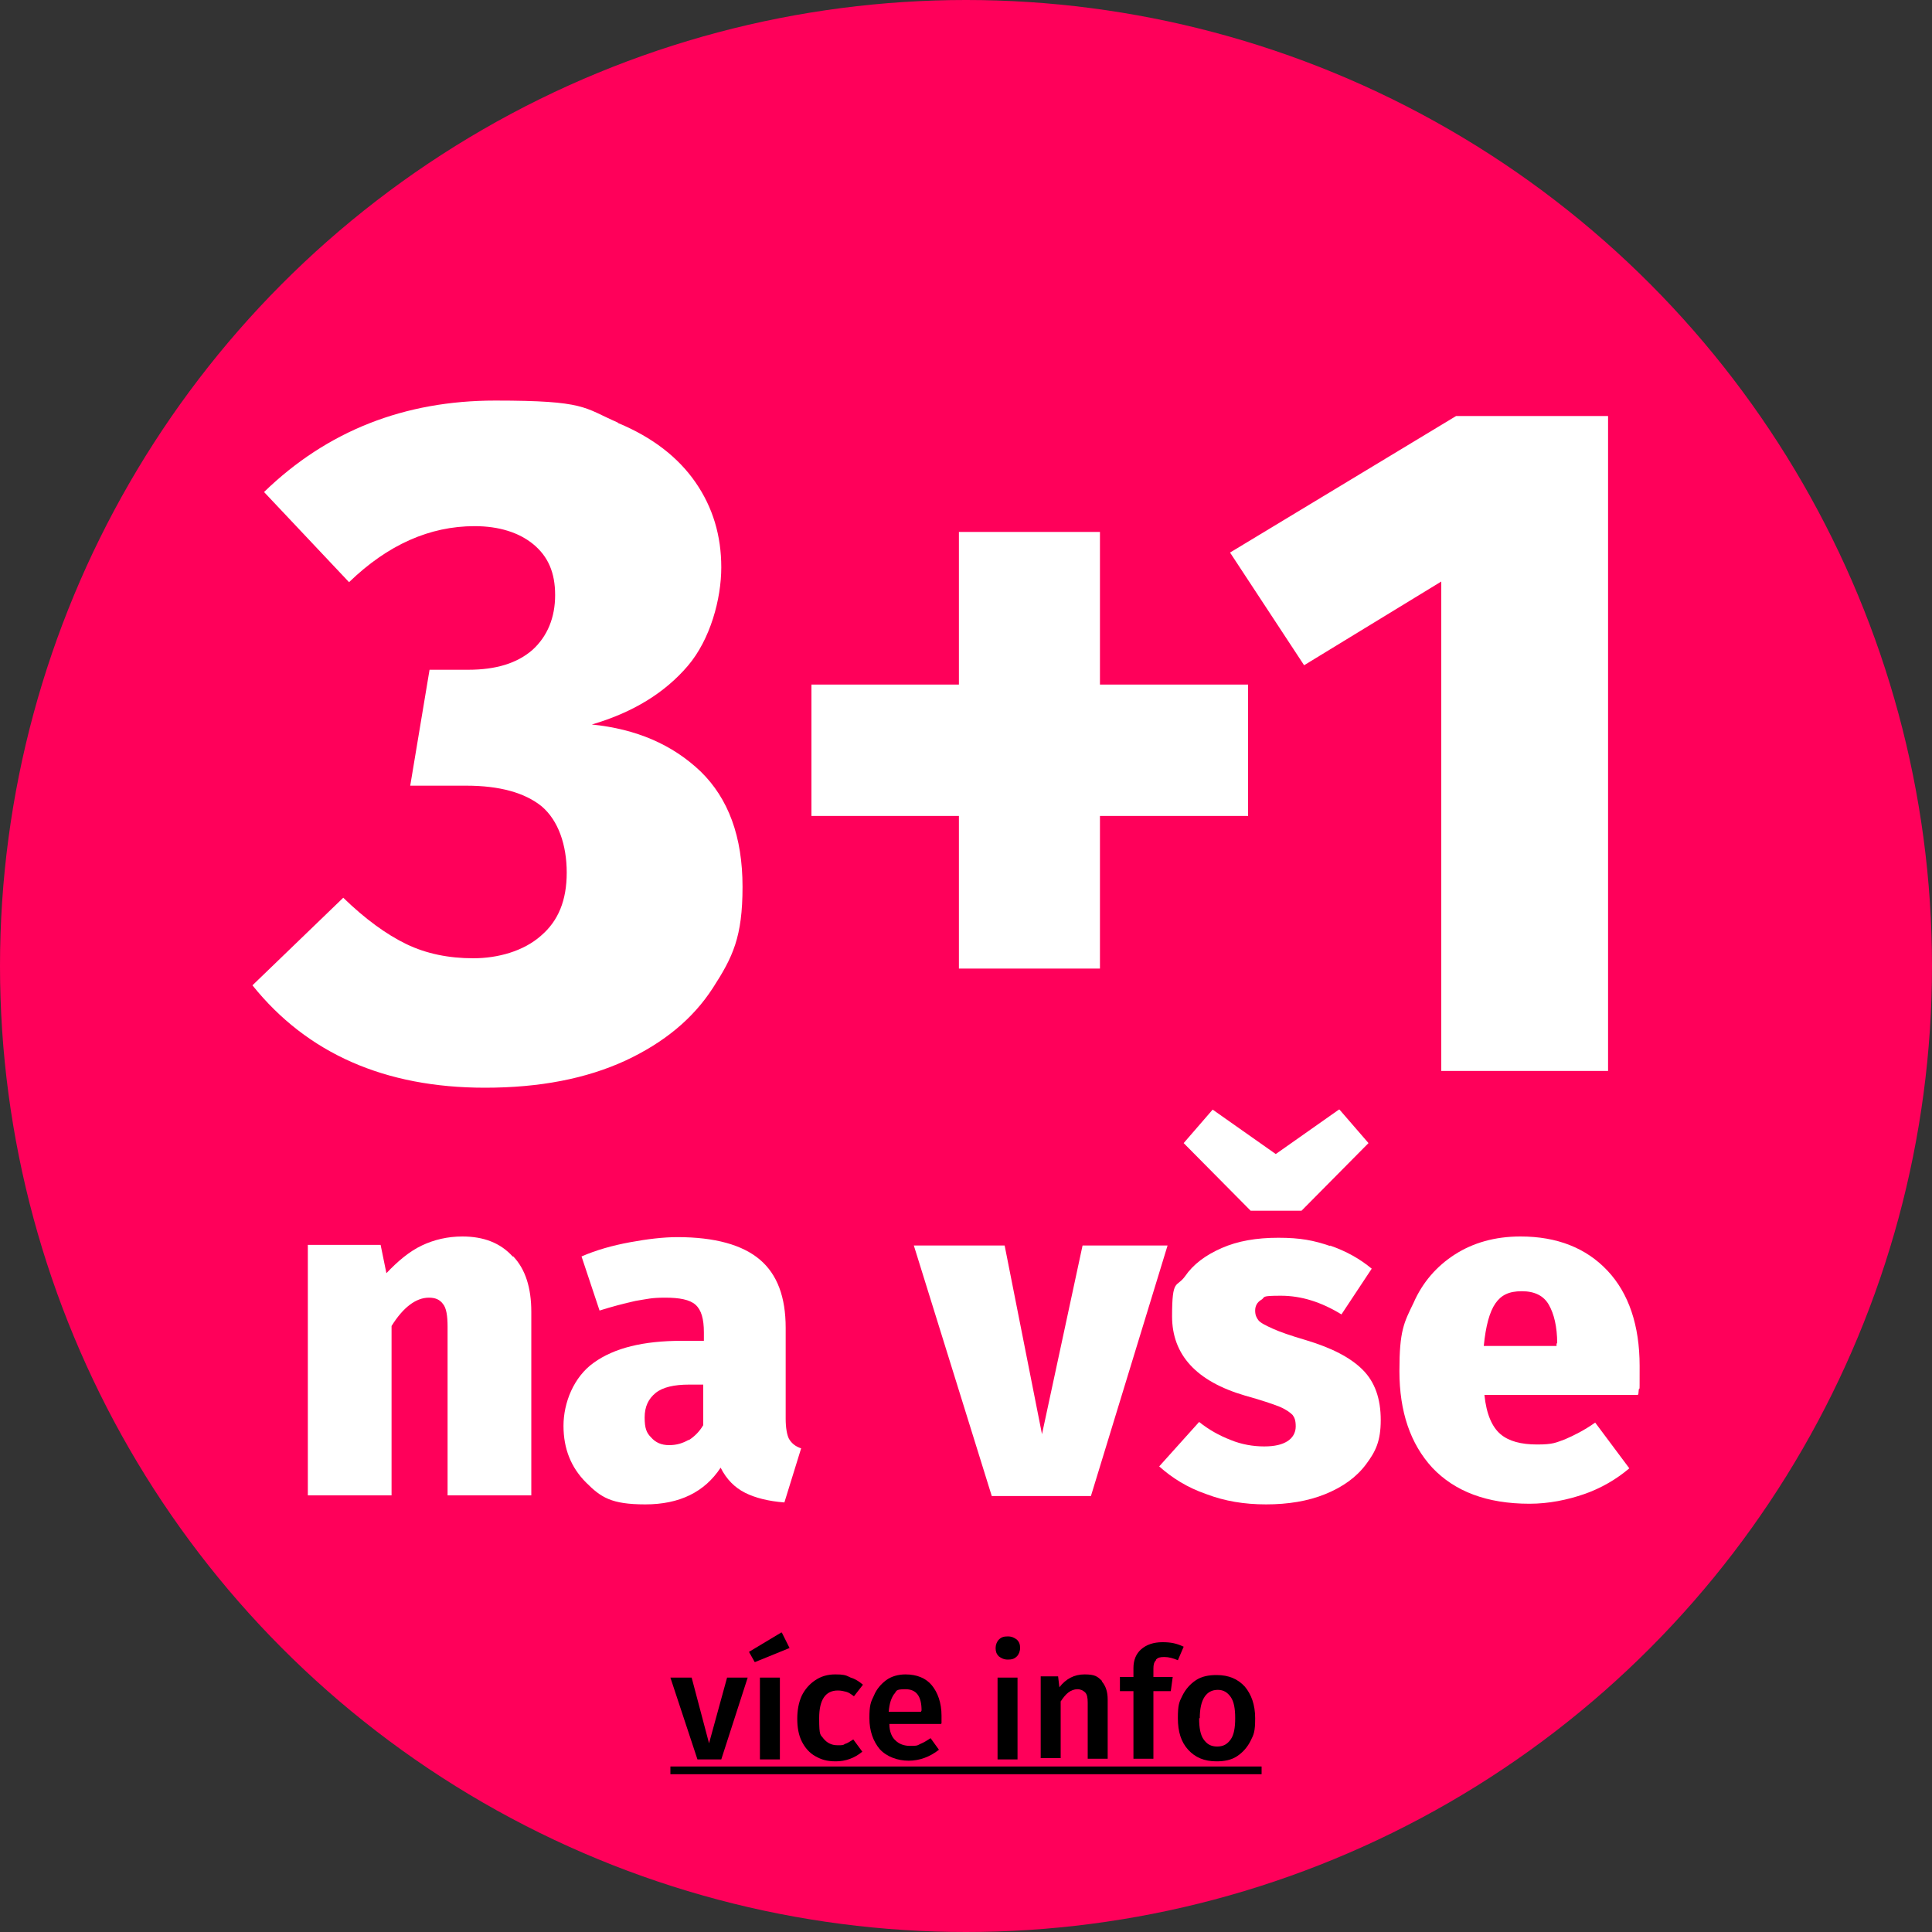
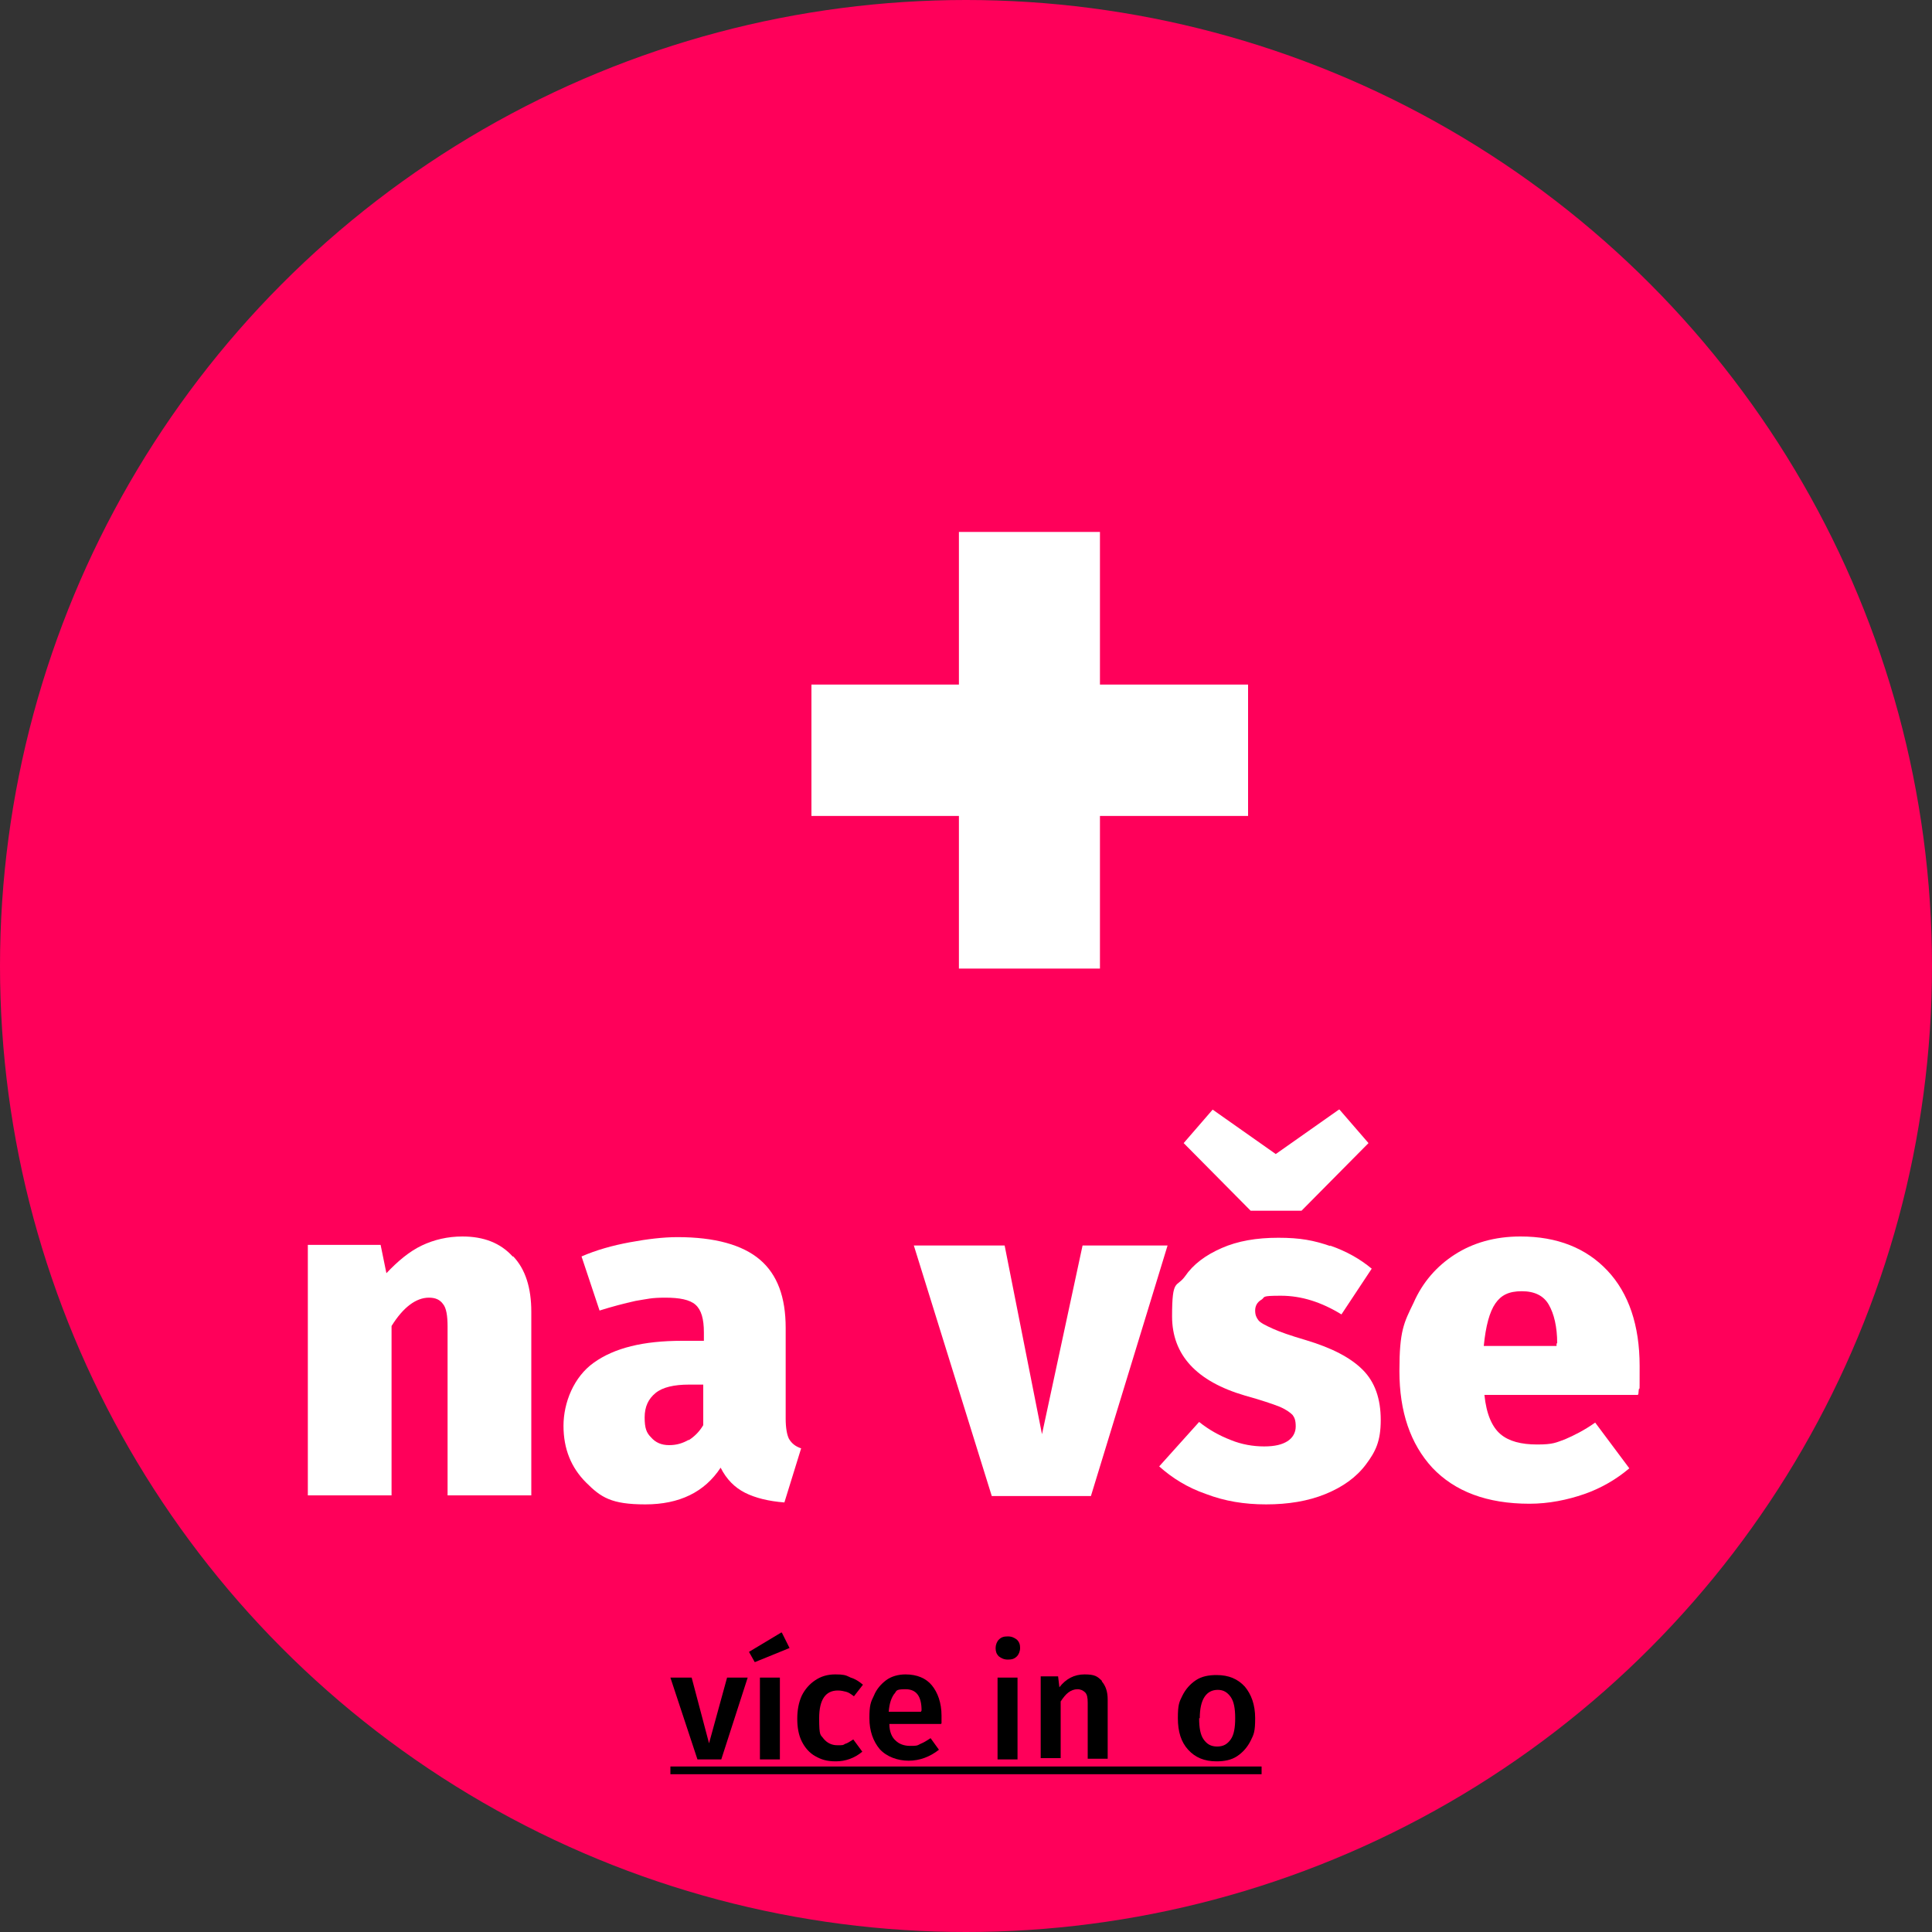
<svg xmlns="http://www.w3.org/2000/svg" id="Vrstva_1" width="300" height="300" version="1.1" viewBox="0 0 300 300">
  <rect x="0" y="0" width="300" height="300" fill="#333333" stroke="none" />
  <defs>
    <style>
      .st0 {
        fill: #ff005a;
      }

      .st1 {
        fill: #fff;
      }
    </style>
  </defs>
  <circle class="st0" cx="150" cy="150" r="150" />
  <g>
-     <path class="st1" d="M96,65.7c5.3,2.2,9.3,5.3,12,9.2s4,8.3,4,13.2-1.7,11.2-5.2,15.3c-3.5,4.1-8.4,7.2-14.9,9.1,6.9.7,12.5,3.1,16.9,7.3,4.3,4.2,6.5,10.1,6.5,17.9s-1.5,10.9-4.6,15.7c-3.1,4.8-7.6,8.5-13.6,11.3-6.1,2.8-13.3,4.2-21.8,4.2-15.5,0-27.6-5.3-36.1-15.9l14.1-13.6c3.4,3.3,6.7,5.7,9.8,7.2,3.1,1.5,6.6,2.2,10.4,2.2s7.8-1.1,10.5-3.5c2.7-2.3,4-5.5,4-9.8s-1.3-8.1-3.9-10.3c-2.6-2.1-6.5-3.2-11.7-3.2h-8.7l3-18h6c4.3,0,7.6-1,10-3.1,2.3-2.1,3.5-5,3.5-8.5s-1.1-6-3.4-7.9c-2.2-1.8-5.3-2.8-9.1-2.8-7,0-13.5,2.9-19.5,8.7l-13.2-14c9.8-9.5,21.8-14.2,35.9-14.2s13.7,1.1,19,3.4Z" />
    <path class="st1" d="M170.8,82.6v23.7h23v20.4h-23v23.7h-21.9v-23.7h-22.9v-20.4h22.9v-23.7h21.9Z" />
-     <path class="st1" d="M249.7,64.6v101.7h-25.9v-76l-21.3,13-11.5-17.5,35.1-21.2h23.7Z" />
  </g>
  <g>
    <path class="st1" d="M79.7,195.1c1.9,2,2.8,4.9,2.8,8.6v28.5h-13v-26.2c0-1.7-.2-2.9-.7-3.5-.5-.7-1.2-1-2.2-1-2,0-4,1.5-5.8,4.4v26.3h-13v-38.9h11.3l.9,4.4c1.8-1.9,3.6-3.4,5.5-4.3,1.9-.9,4-1.4,6.3-1.4,3.3,0,5.9,1,7.8,3.1Z" />
    <path class="st1" d="M122.5,223.4c.4.7,1,1.2,1.9,1.5l-2.6,8.4c-2.5-.2-4.5-.7-6.1-1.5-1.6-.8-2.9-2.1-3.8-3.9-2.5,3.8-6.4,5.7-11.7,5.7s-6.9-1.1-9.2-3.4c-2.3-2.3-3.5-5.2-3.5-8.8s1.6-7.6,4.7-9.8c3.2-2.3,7.7-3.4,13.7-3.4h3.4v-1.3c0-2.1-.4-3.5-1.3-4.3-.9-.8-2.5-1.1-4.7-1.1s-2.7.2-4.6.5c-1.8.4-3.7.9-5.6,1.5l-2.8-8.4c2.3-1,4.8-1.7,7.5-2.2,2.7-.5,5.2-.8,7.4-.8,5.8,0,10.1,1.2,12.8,3.5,2.7,2.3,4,5.8,4,10.6v14.1c0,1.4.2,2.5.5,3.1ZM107,223.6c.9-.6,1.6-1.3,2.2-2.3v-6.3h-2.2c-2.3,0-4.1.4-5.2,1.3-1.1.9-1.7,2.1-1.7,3.8s.3,2.4,1,3.1c.7.8,1.6,1.2,2.8,1.2s2.1-.3,3-.8Z" />
    <path class="st1" d="M181.3,193.4l-11.9,38.9h-15.4l-12.1-38.9h14.1l5.8,29.3,6.3-29.3h13.2Z" />
    <path class="st1" d="M206.5,193.4c2.6.9,4.7,2.1,6.5,3.6l-4.7,7.1c-3.1-1.9-6.2-2.9-9.4-2.9s-2.4.2-3,.6c-.7.4-1,1-1,1.7s.2,1.1.5,1.5c.3.4,1.1.8,2.2,1.3,1.1.5,2.8,1.1,5.2,1.8,4,1.2,6.9,2.7,8.8,4.6s2.8,4.5,2.8,7.8-.8,4.9-2.3,6.9c-1.5,2-3.6,3.5-6.3,4.6-2.7,1.1-5.8,1.6-9.2,1.6s-6.4-.5-9.3-1.6c-2.9-1-5.3-2.5-7.3-4.3l6.2-6.9c1.5,1.2,3.1,2.1,4.9,2.8,1.7.7,3.5,1,5.2,1s2.8-.3,3.6-.8c.8-.5,1.3-1.3,1.3-2.3s-.2-1.4-.5-1.8c-.4-.4-1.1-.9-2.1-1.3-1-.4-2.8-1-5.3-1.7-7.5-2.2-11.3-6.3-11.3-12.3s.7-4.4,2-6.2c1.3-1.9,3.2-3.3,5.7-4.4,2.5-1.1,5.4-1.6,8.8-1.6s5.5.4,8.1,1.3ZM208,172.3l4.5,5.2-10.4,10.5h-7.9l-10.4-10.5,4.5-5.2,9.8,6.9,9.8-6.9Z" />
    <path class="st1" d="M254.3,216.6h-23.8c.3,3,1.2,5,2.5,6.1,1.3,1.1,3.2,1.6,5.7,1.6s2.9-.3,4.3-.8c1.4-.6,3-1.4,4.7-2.6l5.3,7.1c-2,1.7-4.4,3.1-7,4s-5.5,1.5-8.5,1.5c-6.6,0-11.6-1.9-15.1-5.6-3.4-3.7-5.1-8.7-5.1-15s.7-7.5,2.2-10.6c1.4-3.2,3.6-5.7,6.4-7.5,2.8-1.8,6.2-2.8,10.2-2.8,5.7,0,10.2,1.8,13.5,5.3,3.3,3.5,5,8.5,5,14.8s0,1.8-.2,4.4ZM241.8,208.6c0-2.6-.5-4.6-1.3-6-.8-1.4-2.2-2.1-4.2-2.1s-3.2.6-4.1,1.9c-.9,1.3-1.5,3.5-1.8,6.6h11.3v-.4Z" />
  </g>
  <g>
    <path d="M116.1,260.5l-4.1,12.7h-3.7l-4.2-12.7h3.3l2.7,10.2,2.8-10.2h3.2Z" />
    <path d="M121.4,253.5l1.2,2.4-5.4,2.2-.9-1.6,5-3ZM121.1,260.5v12.7h-3.1v-12.7h3.1Z" />
    <path d="M132.1,260.5c.7.2,1.3.6,1.9,1.1l-1.4,1.8c-.4-.3-.8-.6-1.2-.7-.4-.1-.8-.2-1.3-.2-1.9,0-2.9,1.4-2.9,4.3s.2,2.5.7,3.2c.5.6,1.2,1,2.1,1s.9,0,1.2-.2c.4-.1.8-.4,1.3-.7l1.4,1.9c-1.2,1-2.6,1.5-4.1,1.5s-2.3-.3-3.2-.8c-.9-.5-1.6-1.3-2.1-2.3-.5-1-.7-2.2-.7-3.5s.2-2.5.7-3.6c.5-1,1.2-1.8,2.1-2.4.9-.6,1.9-.9,3.1-.9s1.6.1,2.2.4Z" />
    <path d="M146.1,267.7h-8c0,1.2.4,2.1,1,2.6.5.5,1.3.8,2.2.8s1.1,0,1.6-.3c.5-.2,1-.5,1.6-.9l1.3,1.8c-1.4,1.1-3,1.7-4.7,1.7s-3.4-.6-4.5-1.8c-1-1.2-1.6-2.8-1.6-4.8s.2-2.5.7-3.5c.4-1,1.1-1.8,1.9-2.4s1.9-.9,3-.9c1.8,0,3.2.6,4.1,1.7s1.5,2.7,1.5,4.7,0,.6,0,1.2ZM143.1,265.6c0-2.2-.8-3.3-2.5-3.3s-1.3.3-1.8.8c-.4.6-.7,1.4-.8,2.7h5Z" />
    <path d="M157.9,254.6c.4.4.5.8.5,1.3s-.2,1-.5,1.3c-.4.4-.8.5-1.4.5s-1-.2-1.4-.5c-.4-.4-.5-.8-.5-1.3s.2-1,.5-1.3c.4-.4.8-.5,1.4-.5s1,.2,1.4.5ZM158,260.5v12.7h-3.1v-12.7h3.1Z" />
    <path d="M171.1,261.1c.6.7.9,1.6.9,2.8v9.2h-3.1v-8.7c0-.8-.1-1.3-.4-1.6-.3-.3-.7-.5-1.2-.5s-1,.2-1.4.5-.8.8-1.2,1.4v8.8h-3.1v-12.7h2.7l.2,1.7c1-1.3,2.3-2,3.9-2s2,.3,2.7,1Z" />
-     <path d="M179.5,257.8c-.3.3-.4.7-.4,1.3v1.3h3l-.3,2.2h-2.7v10.5h-3.1v-10.5h-2.1v-2.2h2.1v-1.4c0-1.2.4-2.2,1.2-2.9.8-.7,1.9-1.1,3.3-1.1s2.2.2,3.3.7l-.9,2.1c-.7-.3-1.4-.5-2.1-.5s-1,.1-1.3.4Z" />
    <path d="M193.3,261.9c1,1.2,1.6,2.8,1.6,4.9s-.2,2.5-.7,3.5c-.5,1-1.2,1.8-2.1,2.4-.9.6-2,.8-3.2.8-1.9,0-3.3-.6-4.4-1.8-1.1-1.2-1.6-2.8-1.6-4.9s.2-2.5.7-3.5c.5-1,1.2-1.8,2.1-2.4.9-.6,2-.8,3.2-.8,1.9,0,3.3.6,4.4,1.8ZM186.2,266.8c0,1.5.2,2.6.7,3.3s1.1,1.1,2.1,1.1,1.6-.4,2.1-1.1.7-1.8.7-3.3-.2-2.6-.7-3.3-1.1-1.1-2-1.1c-1.8,0-2.8,1.5-2.8,4.4Z" />
    <path d="M104.1,275.5v-1.2h91.8v1.2h-91.8Z" />
  </g>
</svg>